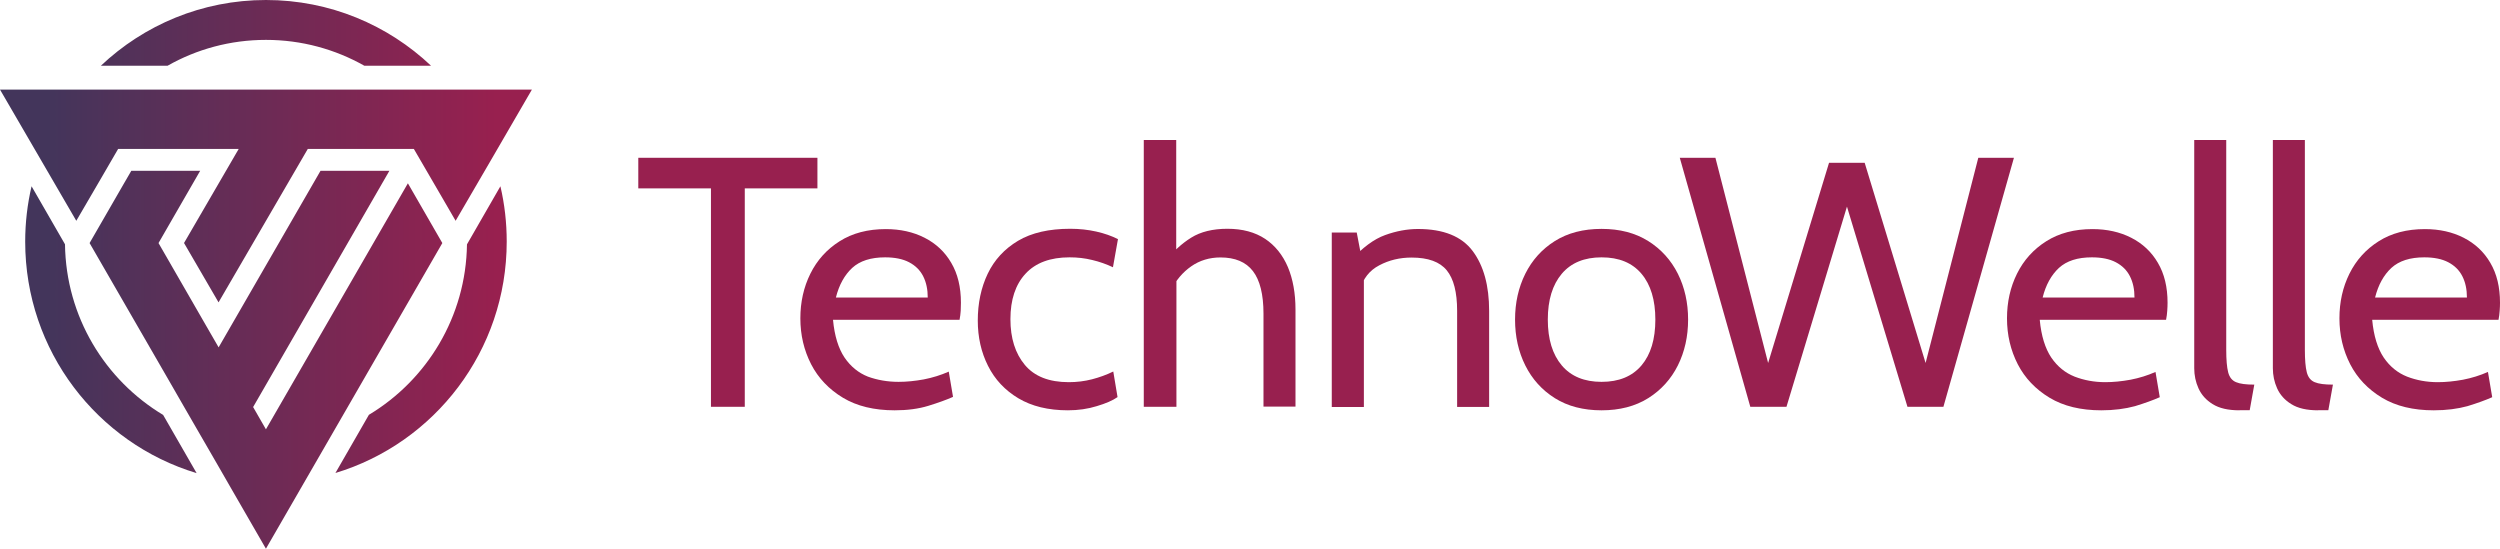
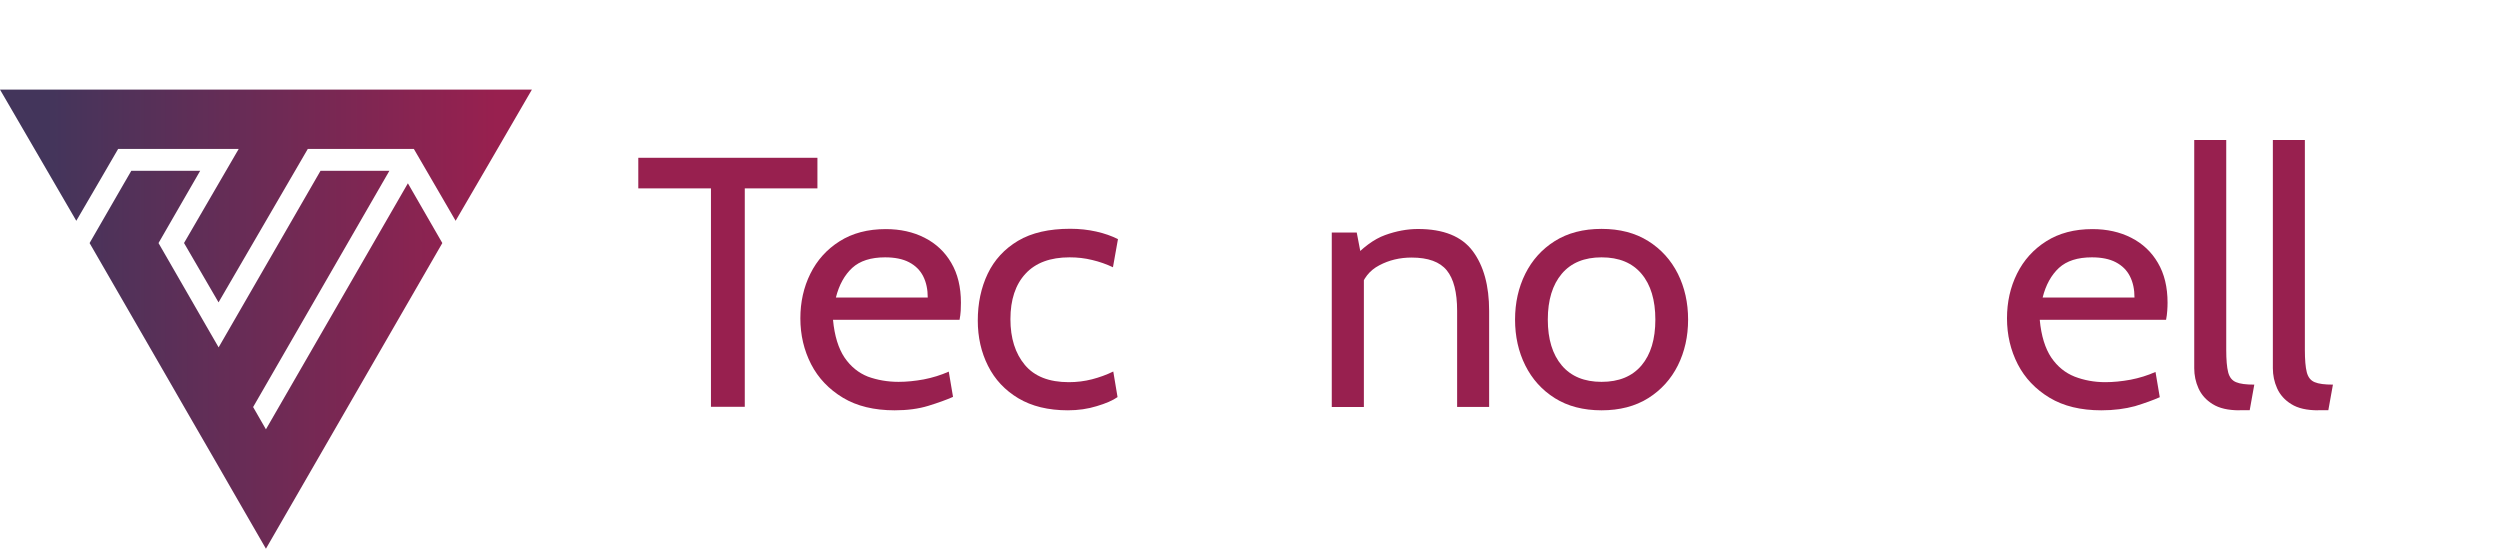
<svg xmlns="http://www.w3.org/2000/svg" width="893" height="196" viewBox="0 0 893 196" fill="none">
  <path d="M94.99 153.355L90.413 145.398L139.095 61H114.495L78.093 124.076L73.496 116.119L56.62 86.819L71.508 61H46.909L44.3 65.496L32 86.819L61.217 137.441L65.793 145.398L78.114 166.721L82.69 174.678L94.99 196L158 86.819L145.7 65.476L94.99 153.355Z" fill="url(#paint0_linear_0_278)" />
  <path d="M190 32L175.097 57.67L162.747 78.869L158.16 70.958L147.865 53.261L147.824 53.199H109.944L78.063 108L65.734 86.801L85.266 53.199H42.197L35.472 64.778L27.253 78.869L0 32H190Z" fill="url(#paint1_linear_0_278)" />
-   <path d="M95 0C72.176 0 51.421 8.93 36.025 23.487H59.843C70.231 17.59 82.232 14.246 95 14.246C107.768 14.246 119.769 17.61 130.157 23.487H153.975C138.579 8.93 117.845 0 95 0ZM58.27 148.212C37.536 135.773 23.547 113.137 23.216 87.262L11.276 66.537C9.786 72.891 9 79.516 9 86.328C9 125.348 34.804 158.326 70.231 169L58.27 148.212ZM178.744 66.537L166.805 87.283C166.453 113.137 152.485 135.732 131.771 148.171L119.811 168.958C155.217 158.264 181 125.307 181 86.286C181 79.516 180.234 72.891 178.744 66.537Z" fill="url(#paint2_linear_0_278)" />
  <path d="M750.587 146.563C743.27 146.563 737.096 145.078 732.104 142.07C727.112 139.062 723.301 135.064 720.747 130.114C718.194 125.126 716.899 119.681 716.899 113.703C716.899 107.915 718.08 102.585 720.481 97.749C722.882 92.913 726.35 89.067 730.923 86.174C735.496 83.28 740.983 81.833 747.424 81.833C752.607 81.833 757.218 82.861 761.257 84.917C765.297 86.973 768.498 89.943 770.784 93.865C773.109 97.787 774.252 102.547 774.252 108.144C774.252 109.02 774.214 110.01 774.138 111.038C774.062 112.066 773.948 113.132 773.719 114.236H728.598C729.132 119.986 730.542 124.479 732.714 127.715C734.924 130.952 737.706 133.198 741.06 134.531C744.413 135.826 748.072 136.511 751.997 136.511C754.893 136.511 757.904 136.206 761.029 135.635C764.154 135.026 767.126 134.112 769.946 132.856L771.47 141.88C769.07 142.946 766.097 144.012 762.629 145.078C759.123 146.03 755.122 146.563 750.587 146.563ZM729.627 106.278H762.439C762.439 103.346 761.905 100.833 760.8 98.663C759.695 96.492 758.018 94.855 755.77 93.675C753.521 92.494 750.663 91.923 747.195 91.923C742.127 91.923 738.201 93.18 735.458 95.693C732.714 98.244 730.77 101.747 729.627 106.278Z" fill="url(#paint3_linear_0_278)" />
  <path d="M381.465 146.562C374.415 146.562 368.546 145.116 363.745 142.26C358.981 139.404 355.361 135.558 352.922 130.684C350.483 125.849 349.263 120.442 349.263 114.502C349.263 108.334 350.445 102.736 352.807 97.786C355.17 92.836 358.79 88.915 363.63 86.021C368.508 83.127 374.72 81.718 382.304 81.718C385.581 81.718 388.668 82.061 391.564 82.708C394.46 83.355 397.052 84.269 399.338 85.411L397.547 95.464C395.222 94.359 392.745 93.484 390.154 92.874C387.563 92.227 384.857 91.922 382.037 91.922C375.177 91.922 369.918 93.864 366.336 97.748C362.716 101.632 360.924 107.077 360.924 114.007C360.924 120.785 362.639 126.23 366.069 130.342C369.499 134.454 374.72 136.51 381.77 136.51C384.666 136.51 387.41 136.167 390.078 135.482C392.707 134.797 395.261 133.883 397.661 132.703L399.186 141.841C397.509 143.021 394.994 144.126 391.755 145.077C388.592 146.067 385.124 146.562 381.465 146.562Z" fill="url(#paint4_linear_0_278)" />
  <path d="M253.952 145.308V67.289H228V56.361H291.985V67.289H266.033V145.308H253.952Z" fill="url(#paint5_linear_0_278)" />
  <path d="M319.577 146.563C312.26 146.563 306.086 145.078 301.094 142.07C296.102 139.062 292.291 135.064 289.737 130.114C287.184 125.126 285.888 119.681 285.888 113.703C285.888 107.915 287.07 102.585 289.471 97.749C291.872 92.913 295.339 89.067 299.913 86.174C304.486 83.28 309.973 81.833 316.414 81.833C321.596 81.833 326.208 82.861 330.247 84.917C334.287 86.973 337.488 89.943 339.774 93.865C342.099 97.787 343.242 102.547 343.242 108.144C343.242 109.02 343.204 110.01 343.166 111.038C343.09 112.066 342.976 113.132 342.747 114.236H297.55C298.083 119.986 299.493 124.479 301.666 127.715C303.876 130.952 306.658 133.198 310.011 134.531C313.365 135.749 317.023 136.397 320.949 136.397C323.845 136.397 326.855 136.092 329.98 135.521C333.105 134.912 336.078 133.998 338.898 132.741L340.422 141.765C338.021 142.832 335.049 143.898 331.581 144.964C328.113 146.03 324.112 146.563 319.577 146.563ZM298.579 106.278H331.39C331.39 103.346 330.857 100.833 329.752 98.663C328.647 96.492 326.97 94.855 324.721 93.675C322.473 92.494 319.615 91.923 316.147 91.923C311.078 91.923 307.153 93.18 304.409 95.693C301.666 98.244 299.722 101.747 298.579 106.278Z" fill="url(#paint6_linear_0_278)" />
-   <path d="M408.559 145.306V50H420.145V93.826L416.067 93.56C419.001 89.866 422.126 86.972 425.518 84.878C428.871 82.784 433.216 81.718 438.437 81.718C443.81 81.718 448.307 82.936 451.927 85.335C455.51 87.734 458.215 91.123 460.044 95.425C461.836 99.728 462.75 104.792 462.75 110.542V145.23H451.318V112.027C451.318 105.173 450.06 100.109 447.545 96.834C445.03 93.56 441.142 91.96 435.96 91.96C432.034 91.96 428.528 93.026 425.518 95.121C422.469 97.253 420.068 100.071 418.315 103.65L420.221 96.644V145.306H408.559Z" fill="url(#paint7_linear_0_278)" />
  <path d="M572.084 146.564C565.567 146.564 560.003 145.117 555.392 142.224C550.781 139.33 547.275 135.408 544.836 130.534C542.397 125.66 541.178 120.177 541.178 114.161C541.178 108.145 542.397 102.7 544.836 97.788C547.275 92.915 550.781 88.993 555.392 86.099C560.003 83.205 565.567 81.758 572.084 81.758C578.563 81.758 584.126 83.205 588.738 86.099C593.349 88.993 596.893 92.915 599.332 97.788C601.771 102.662 602.99 108.145 602.99 114.161C602.99 120.177 601.771 125.622 599.332 130.534C596.893 135.408 593.349 139.33 588.738 142.224C584.126 145.117 578.563 146.564 572.084 146.564ZM572.084 136.398C578.258 136.398 583.021 134.456 586.337 130.534C589.652 126.612 591.291 121.167 591.291 114.161C591.291 107.193 589.652 101.71 586.337 97.788C583.021 93.866 578.296 91.924 572.084 91.924C565.949 91.924 561.185 93.866 557.869 97.788C554.554 101.71 552.877 107.155 552.877 114.161C552.877 121.167 554.554 126.612 557.869 130.534C561.185 134.456 565.949 136.398 572.084 136.398Z" fill="url(#paint8_linear_0_278)" />
  <path d="M475.707 83.052H484.625L486.911 95.008L482.453 93.104C486.645 88.459 490.76 85.413 494.762 83.966C498.763 82.519 502.689 81.796 506.499 81.796C515.607 81.796 522.124 84.423 526.049 89.677C529.975 94.932 531.918 102.052 531.918 111.038V145.345H520.485V111.038C520.485 104.413 519.266 99.615 516.789 96.569C514.312 93.523 510.12 92 504.213 92C500.021 92 496.172 92.914 492.666 94.78C489.16 96.607 486.873 99.539 485.768 103.575L487.178 96.607V145.383H475.707V83.052Z" fill="url(#paint9_linear_0_278)" />
-   <path d="M625.209 145.308L600.019 56.361H612.747L631.573 129.659L653.333 58.151H666.062L687.822 129.659L706.647 56.361H719.376L694.186 145.308H681.343L659.735 73.8L638.128 145.308H625.209Z" fill="url(#paint10_linear_0_278)" />
  <path d="M799.937 146.562C795.898 146.562 792.735 145.839 790.372 144.354C788.009 142.907 786.332 141.003 785.303 138.718C784.274 136.434 783.779 134.035 783.779 131.522V50H795.212V124.973C795.212 128.514 795.44 131.179 795.898 132.969C796.355 134.758 797.308 135.939 798.718 136.51C800.128 137.119 802.3 137.386 805.234 137.386L803.596 146.524H799.937V146.562Z" fill="url(#paint11_linear_0_278)" />
  <path d="M828.024 146.562C823.984 146.562 820.821 145.839 818.458 144.354C816.096 142.907 814.419 141.003 813.39 138.718C812.361 136.434 811.866 134.035 811.866 131.522V50H823.298V124.973C823.298 128.514 823.527 131.179 823.984 132.969C824.442 134.758 825.394 135.939 826.804 136.51C828.214 137.119 830.387 137.386 833.321 137.386L831.682 146.524H828.024V146.562Z" fill="url(#paint12_linear_0_278)" />
-   <path d="M869.334 146.563C862.017 146.563 855.844 145.078 850.852 142.07C845.859 139.062 842.048 135.064 839.495 130.114C836.942 125.126 835.646 119.681 835.646 113.703C835.646 107.915 836.828 102.585 839.228 97.749C841.629 92.913 845.097 89.067 849.67 86.174C854.243 83.28 859.731 81.833 866.171 81.833C871.354 81.833 875.965 82.861 880.005 84.917C884.044 86.973 887.245 89.943 889.532 93.865C891.857 97.787 893 102.547 893 108.144C893 109.02 892.962 110.01 892.886 111.038C892.809 112.066 892.695 113.132 892.466 114.236H847.346C847.879 119.986 849.289 124.479 851.461 127.715C853.672 130.952 856.454 133.198 859.807 134.531C863.161 135.826 866.819 136.511 870.744 136.511C873.641 136.511 876.651 136.206 879.776 135.635C882.901 135.026 885.874 134.112 888.694 132.856L890.218 141.88C887.817 142.946 884.845 144.012 881.377 145.078C877.909 146.03 873.907 146.563 869.334 146.563ZM848.374 106.278H881.186C881.186 103.346 880.653 100.833 879.547 98.663C878.442 96.492 876.766 94.855 874.517 93.675C872.269 92.494 869.411 91.923 865.943 91.923C860.874 91.923 856.949 93.18 854.205 95.693C851.461 98.244 849.518 101.747 848.374 106.278Z" fill="url(#paint13_linear_0_278)" />
  <defs>
    <linearGradient id="paint0_linear_0_278" x1="17" y1="98" x2="893" y2="98" gradientUnits="userSpaceOnUse">
      <stop stop-color="#43355B" />
      <stop offset="0.183" stop-color="#98204F" />
    </linearGradient>
    <linearGradient id="paint1_linear_0_278" x1="17" y1="98" x2="893" y2="98" gradientUnits="userSpaceOnUse">
      <stop stop-color="#43355B" />
      <stop offset="0.183" stop-color="#98204F" />
    </linearGradient>
    <linearGradient id="paint2_linear_0_278" x1="17" y1="98" x2="893" y2="98" gradientUnits="userSpaceOnUse">
      <stop stop-color="#43355B" />
      <stop offset="0.183" stop-color="#98204F" />
    </linearGradient>
    <linearGradient id="paint3_linear_0_278" x1="17" y1="98" x2="893" y2="98" gradientUnits="userSpaceOnUse">
      <stop stop-color="#43355B" />
      <stop offset="0.183" stop-color="#98204F" />
    </linearGradient>
    <linearGradient id="paint4_linear_0_278" x1="17" y1="98" x2="893" y2="98" gradientUnits="userSpaceOnUse">
      <stop stop-color="#43355B" />
      <stop offset="0.183" stop-color="#98204F" />
    </linearGradient>
    <linearGradient id="paint5_linear_0_278" x1="17" y1="98" x2="893" y2="98" gradientUnits="userSpaceOnUse">
      <stop stop-color="#43355B" />
      <stop offset="0.183" stop-color="#98204F" />
    </linearGradient>
    <linearGradient id="paint6_linear_0_278" x1="17" y1="98" x2="893" y2="98" gradientUnits="userSpaceOnUse">
      <stop stop-color="#43355B" />
      <stop offset="0.183" stop-color="#98204F" />
    </linearGradient>
    <linearGradient id="paint7_linear_0_278" x1="17" y1="98" x2="893" y2="98" gradientUnits="userSpaceOnUse">
      <stop stop-color="#43355B" />
      <stop offset="0.183" stop-color="#98204F" />
    </linearGradient>
    <linearGradient id="paint8_linear_0_278" x1="17" y1="98" x2="893" y2="98" gradientUnits="userSpaceOnUse">
      <stop stop-color="#43355B" />
      <stop offset="0.183" stop-color="#98204F" />
    </linearGradient>
    <linearGradient id="paint9_linear_0_278" x1="17" y1="98" x2="893" y2="98" gradientUnits="userSpaceOnUse">
      <stop stop-color="#43355B" />
      <stop offset="0.183" stop-color="#98204F" />
    </linearGradient>
    <linearGradient id="paint10_linear_0_278" x1="17" y1="98" x2="893" y2="98" gradientUnits="userSpaceOnUse">
      <stop stop-color="#43355B" />
      <stop offset="0.183" stop-color="#98204F" />
    </linearGradient>
    <linearGradient id="paint11_linear_0_278" x1="17" y1="98" x2="893" y2="98" gradientUnits="userSpaceOnUse">
      <stop stop-color="#43355B" />
      <stop offset="0.183" stop-color="#98204F" />
    </linearGradient>
    <linearGradient id="paint12_linear_0_278" x1="17" y1="98" x2="893" y2="98" gradientUnits="userSpaceOnUse">
      <stop stop-color="#43355B" />
      <stop offset="0.183" stop-color="#98204F" />
    </linearGradient>
    <linearGradient id="paint13_linear_0_278" x1="17" y1="98" x2="893" y2="98" gradientUnits="userSpaceOnUse">
      <stop stop-color="#43355B" />
      <stop offset="0.183" stop-color="#98204F" />
    </linearGradient>
  </defs>
</svg>